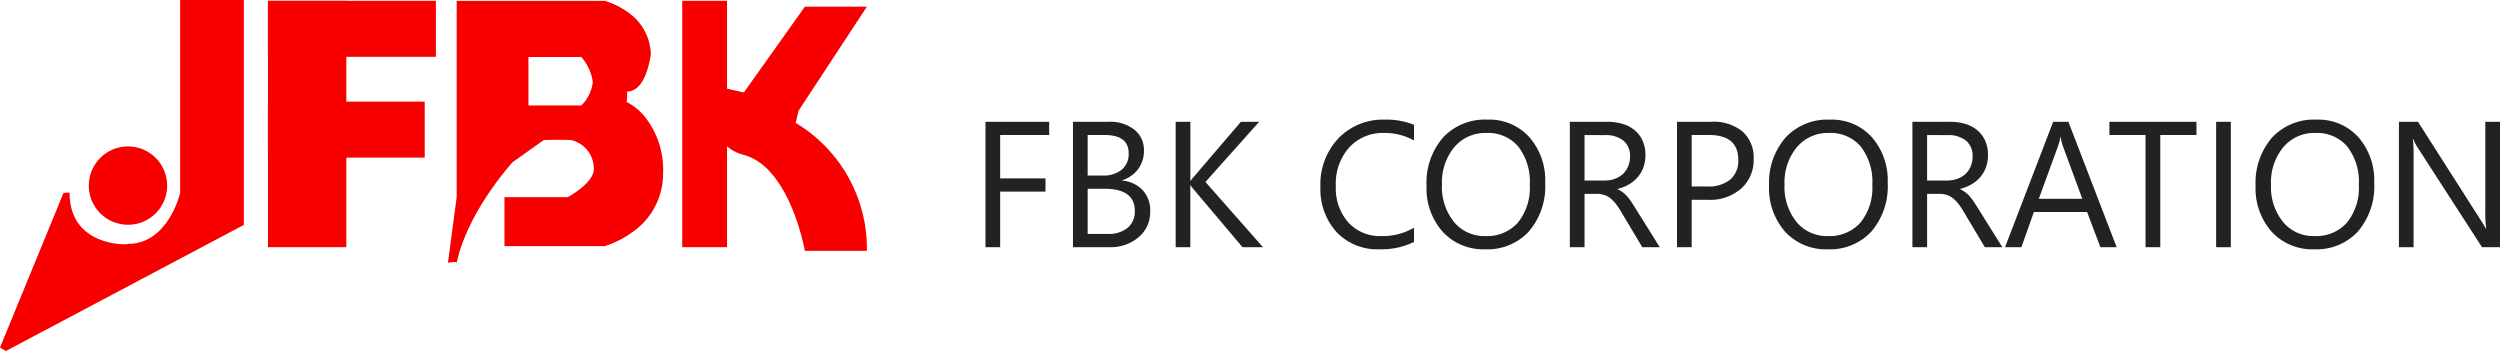
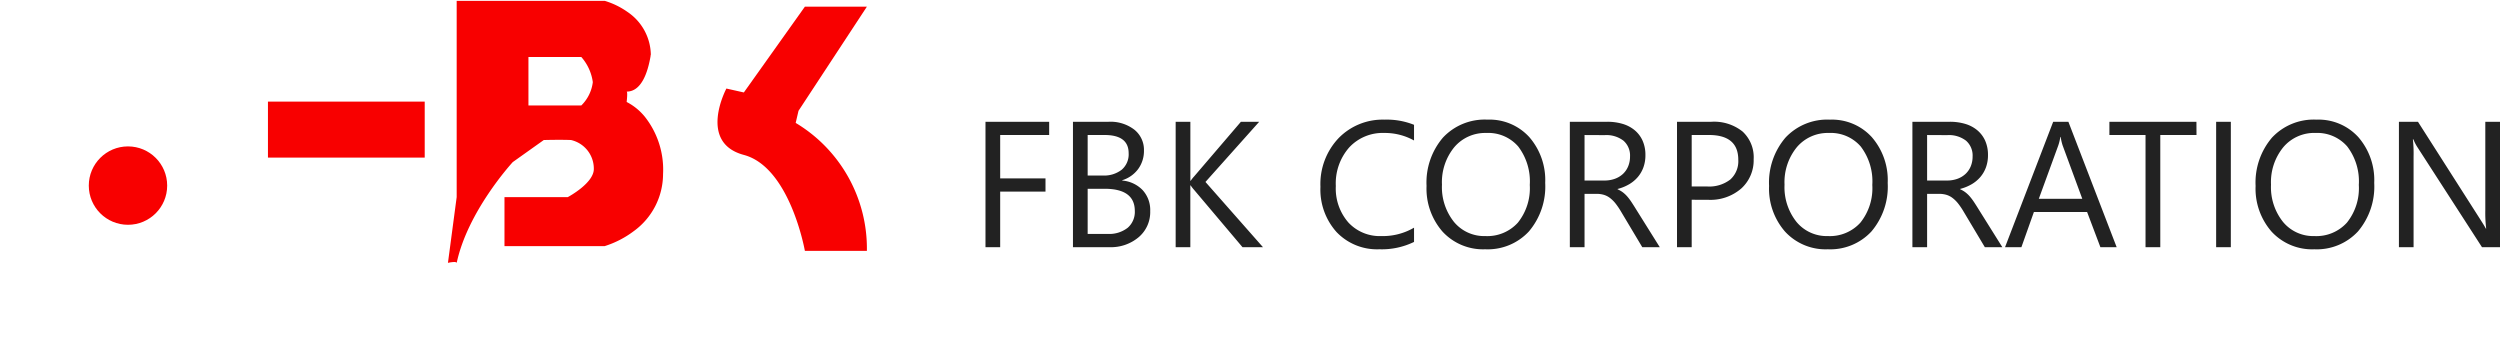
<svg xmlns="http://www.w3.org/2000/svg" width="223.27" height="31.354" viewBox="0 0 223.27 31.354">
  <g id="logo" transform="translate(-53.5 -33.786)">
    <path id="パス_19146" data-name="パス 19146" d="M7.156-10.016H2.781v3.875H6.828v1.18H2.781V0H1.469V-11.2H7.156ZM9.281,0V-11.2h3.188a3.484,3.484,0,0,1,2.3.711,2.3,2.3,0,0,1,.852,1.852,2.724,2.724,0,0,1-.516,1.656,2.78,2.78,0,0,1-1.422,1v.031A2.85,2.85,0,0,1,15.5-5.1a2.631,2.631,0,0,1,.68,1.879A2.929,2.929,0,0,1,15.148-.891a3.838,3.838,0,0,1-2.6.891Zm1.313-10.016V-6.4h1.344a2.552,2.552,0,0,0,1.7-.52,1.809,1.809,0,0,0,.617-1.465q0-1.633-2.148-1.633Zm0,4.8v4.031h1.781a2.669,2.669,0,0,0,1.793-.547,1.873,1.873,0,0,0,.637-1.5q0-1.984-2.7-1.984ZM26.25,0H24.422L20.094-5.125a3.124,3.124,0,0,1-.3-.391h-.031V0H18.453V-11.2h1.313v5.266H19.8a3.089,3.089,0,0,1,.3-.383L24.281-11.2h1.633l-4.8,5.375ZM39.742-.469a6.571,6.571,0,0,1-3.094.656A4.989,4.989,0,0,1,32.82-1.352a5.679,5.679,0,0,1-1.437-4.039A5.952,5.952,0,0,1,33-9.734a5.489,5.489,0,0,1,4.1-1.656,6.576,6.576,0,0,1,2.641.461v1.4a5.355,5.355,0,0,0-2.656-.672,4.076,4.076,0,0,0-3.129,1.289,4.856,4.856,0,0,0-1.2,3.445,4.621,4.621,0,0,0,1.121,3.262A3.815,3.815,0,0,0,36.82-.992a5.518,5.518,0,0,0,2.922-.75Zm6.367.656a4.918,4.918,0,0,1-3.816-1.57,5.824,5.824,0,0,1-1.434-4.086A6.171,6.171,0,0,1,42.32-9.781,5.1,5.1,0,0,1,46.3-11.391a4.807,4.807,0,0,1,3.738,1.563,5.845,5.845,0,0,1,1.418,4.086A6.191,6.191,0,0,1,50-1.406,5.008,5.008,0,0,1,46.109.188ZM46.2-10.2A3.612,3.612,0,0,0,43.336-8.93a4.93,4.93,0,0,0-1.1,3.344,4.964,4.964,0,0,0,1.074,3.332,3.5,3.5,0,0,0,2.8,1.262,3.678,3.678,0,0,0,2.906-1.2,4.917,4.917,0,0,0,1.063-3.367,5.138,5.138,0,0,0-1.031-3.43A3.536,3.536,0,0,0,46.2-10.2ZM61.688,0H60.125L58.25-3.141a6.84,6.84,0,0,0-.5-.746,2.85,2.85,0,0,0-.5-.5,1.718,1.718,0,0,0-.547-.285,2.249,2.249,0,0,0-.66-.09H54.969V0H53.656V-11.2H57a4.765,4.765,0,0,1,1.355.184,3.033,3.033,0,0,1,1.078.559,2.6,2.6,0,0,1,.715.934,3.1,3.1,0,0,1,.258,1.309,3.151,3.151,0,0,1-.176,1.074,2.805,2.805,0,0,1-.5.871,3.031,3.031,0,0,1-.781.652,3.988,3.988,0,0,1-1.027.418v.031a2.363,2.363,0,0,1,.488.285,2.687,2.687,0,0,1,.395.379,5.019,5.019,0,0,1,.371.5q.184.277.41.645ZM54.969-10.016v4.063H56.75a2.7,2.7,0,0,0,.91-.148,2.107,2.107,0,0,0,.723-.426,1.931,1.931,0,0,0,.477-.68,2.275,2.275,0,0,0,.172-.9,1.756,1.756,0,0,0-.582-1.4,2.5,2.5,0,0,0-1.684-.5Zm9.57,5.781V0H63.227V-11.2H66.3a4.063,4.063,0,0,1,2.785.875,3.124,3.124,0,0,1,.988,2.469,3.4,3.4,0,0,1-1.1,2.609,4.194,4.194,0,0,1-2.965,1.016Zm0-5.781v4.594h1.375a3.074,3.074,0,0,0,2.074-.621A2.2,2.2,0,0,0,68.7-7.8q0-2.219-2.625-2.219ZM76.7.188a4.918,4.918,0,0,1-3.816-1.57,5.824,5.824,0,0,1-1.434-4.086,6.171,6.171,0,0,1,1.461-4.312,5.1,5.1,0,0,1,3.977-1.609,4.807,4.807,0,0,1,3.738,1.563,5.845,5.845,0,0,1,1.418,4.086,6.191,6.191,0,0,1-1.453,4.336A5.008,5.008,0,0,1,76.7.188ZM76.8-10.2A3.612,3.612,0,0,0,73.93-8.93a4.93,4.93,0,0,0-1.1,3.344A4.964,4.964,0,0,0,73.9-2.254,3.5,3.5,0,0,0,76.7-.992a3.678,3.678,0,0,0,2.906-1.2,4.917,4.917,0,0,0,1.063-3.367,5.138,5.138,0,0,0-1.031-3.43A3.536,3.536,0,0,0,76.8-10.2ZM92.281,0H90.719L88.844-3.141a6.84,6.84,0,0,0-.5-.746,2.85,2.85,0,0,0-.5-.5,1.718,1.718,0,0,0-.547-.285,2.249,2.249,0,0,0-.66-.09H85.563V0H84.25V-11.2h3.344a4.765,4.765,0,0,1,1.355.184,3.033,3.033,0,0,1,1.078.559,2.6,2.6,0,0,1,.715.934A3.1,3.1,0,0,1,91-8.219a3.151,3.151,0,0,1-.176,1.074,2.805,2.805,0,0,1-.5.871,3.031,3.031,0,0,1-.781.652,3.988,3.988,0,0,1-1.027.418v.031A2.363,2.363,0,0,1,89-4.887a2.687,2.687,0,0,1,.395.379,5.019,5.019,0,0,1,.371.5q.184.277.41.645ZM85.563-10.016v4.063h1.781a2.7,2.7,0,0,0,.91-.148,2.107,2.107,0,0,0,.723-.426,1.931,1.931,0,0,0,.477-.68,2.275,2.275,0,0,0,.172-.9,1.756,1.756,0,0,0-.582-1.4,2.5,2.5,0,0,0-1.684-.5ZM102.492,0h-1.453L99.852-3.141H95.1L93.984,0H92.523l4.3-11.2H98.18Zm-3.07-4.32L97.664-9.094a4.571,4.571,0,0,1-.172-.75h-.031a4.185,4.185,0,0,1-.18.75L95.539-4.32Zm10.2-5.7h-3.234V0H105.07V-10.016h-3.227V-11.2h7.773ZM112.688,0h-1.312V-11.2h1.313Zm7.461.188a4.918,4.918,0,0,1-3.816-1.57A5.824,5.824,0,0,1,114.9-5.469a6.171,6.171,0,0,1,1.461-4.312,5.1,5.1,0,0,1,3.977-1.609,4.807,4.807,0,0,1,3.738,1.563,5.845,5.845,0,0,1,1.418,4.086,6.191,6.191,0,0,1-1.453,4.336A5.008,5.008,0,0,1,120.148.188Zm.094-10.391a3.612,3.612,0,0,0-2.867,1.273,4.93,4.93,0,0,0-1.1,3.344,4.964,4.964,0,0,0,1.074,3.332,3.5,3.5,0,0,0,2.8,1.262,3.678,3.678,0,0,0,2.906-1.2,4.917,4.917,0,0,0,1.063-3.367,5.138,5.138,0,0,0-1.031-3.43A3.536,3.536,0,0,0,120.242-10.2ZM136.727,0h-1.609l-5.766-8.93a3.732,3.732,0,0,1-.359-.7h-.047a11.533,11.533,0,0,1,.063,1.539V0H127.7V-11.2h1.7l5.609,8.789q.352.547.453.75h.031a11.854,11.854,0,0,1-.078-1.648V-11.2h1.313Z" transform="translate(140.043 55.861)" fill="#222" />
    <g id="グループ_5355" data-name="グループ 5355" transform="translate(53.5 34.246)">
      <circle id="楕円形_151" data-name="楕円形 151" cx="3.5" cy="3.5" r="3.5" transform="translate(7.93 12.615)" fill="#f80000" />
-       <path id="パス_19012" data-name="パス 19012" d="M-16950.842-9427.418v17.24s-1.045,4.547-4.689,4.547c-.025.091-5.182.252-5.182-4.547.021-.09-.549,0-.549,0l-5.668,13.8.521.309,21.256-11.264v-20.09Z" transform="translate(16966.93 9426.958)" fill="#f80000" />
-       <rect id="長方形_27708" data-name="長方形 27708" width="7" height="22" transform="translate(23.93 -0.385)" fill="#f80000" />
-       <rect id="長方形_27711" data-name="長方形 27711" width="4" height="22" transform="translate(60.93 -0.385)" fill="#f80000" />
-       <rect id="長方形_27709" data-name="長方形 27709" width="15" height="5" transform="translate(23.93 -0.385)" fill="#f80000" />
      <rect id="長方形_27710" data-name="長方形 27710" width="14" height="5" transform="translate(23.93 8.615)" fill="#f80000" />
      <path id="前面オブジェクトで型抜き_1" data-name="前面オブジェクトで型抜き 1" d="M0,23.4H0l.78-5.874V0H14a6.963,6.963,0,0,1,2.035.992A4.7,4.7,0,0,1,18.12,4.8a.5.5,0,0,0-.024.125l0,.012c-.245,1.446-.813,3.169-2.136,3.169.109.028,0,.918,0,.926A5.082,5.082,0,0,1,17.6,10.372a7.611,7.611,0,0,1,1.611,5.1,6.308,6.308,0,0,1-2.622,5.1A8.619,8.619,0,0,1,14,21.905H5.049V17.531H10.7c.1-.052,2.372-1.286,2.328-2.548A2.619,2.619,0,0,0,10.99,12.43c-.291-.012-.649-.018-1.061-.018-.562,0-1.088.011-1.35.018H8.56L5.79,14.4c-.163.179-4.036,4.438-5.008,9-.018-.05-.1-.076-.226-.076A2.946,2.946,0,0,0,0,23.4ZM7.189,5.015h0V9.344H11.91a3.509,3.509,0,0,0,1.028-2.083A4.265,4.265,0,0,0,11.91,5.015Z" transform="translate(40.005 -0.385)" fill="#f80000" />
      <path id="パス_19015" data-name="パス 19015" d="M-16669.535-9419.436l5.451-7.661h5.537l-6.107,9.3-.252,1.081a13.081,13.081,0,0,1,6.359,11.43h-5.537s-1.312-7.462-5.451-8.571-1.559-5.928-1.559-5.928Z" transform="translate(16735.967 9427.233)" fill="#f80000" />
    </g>
  </g>
</svg>